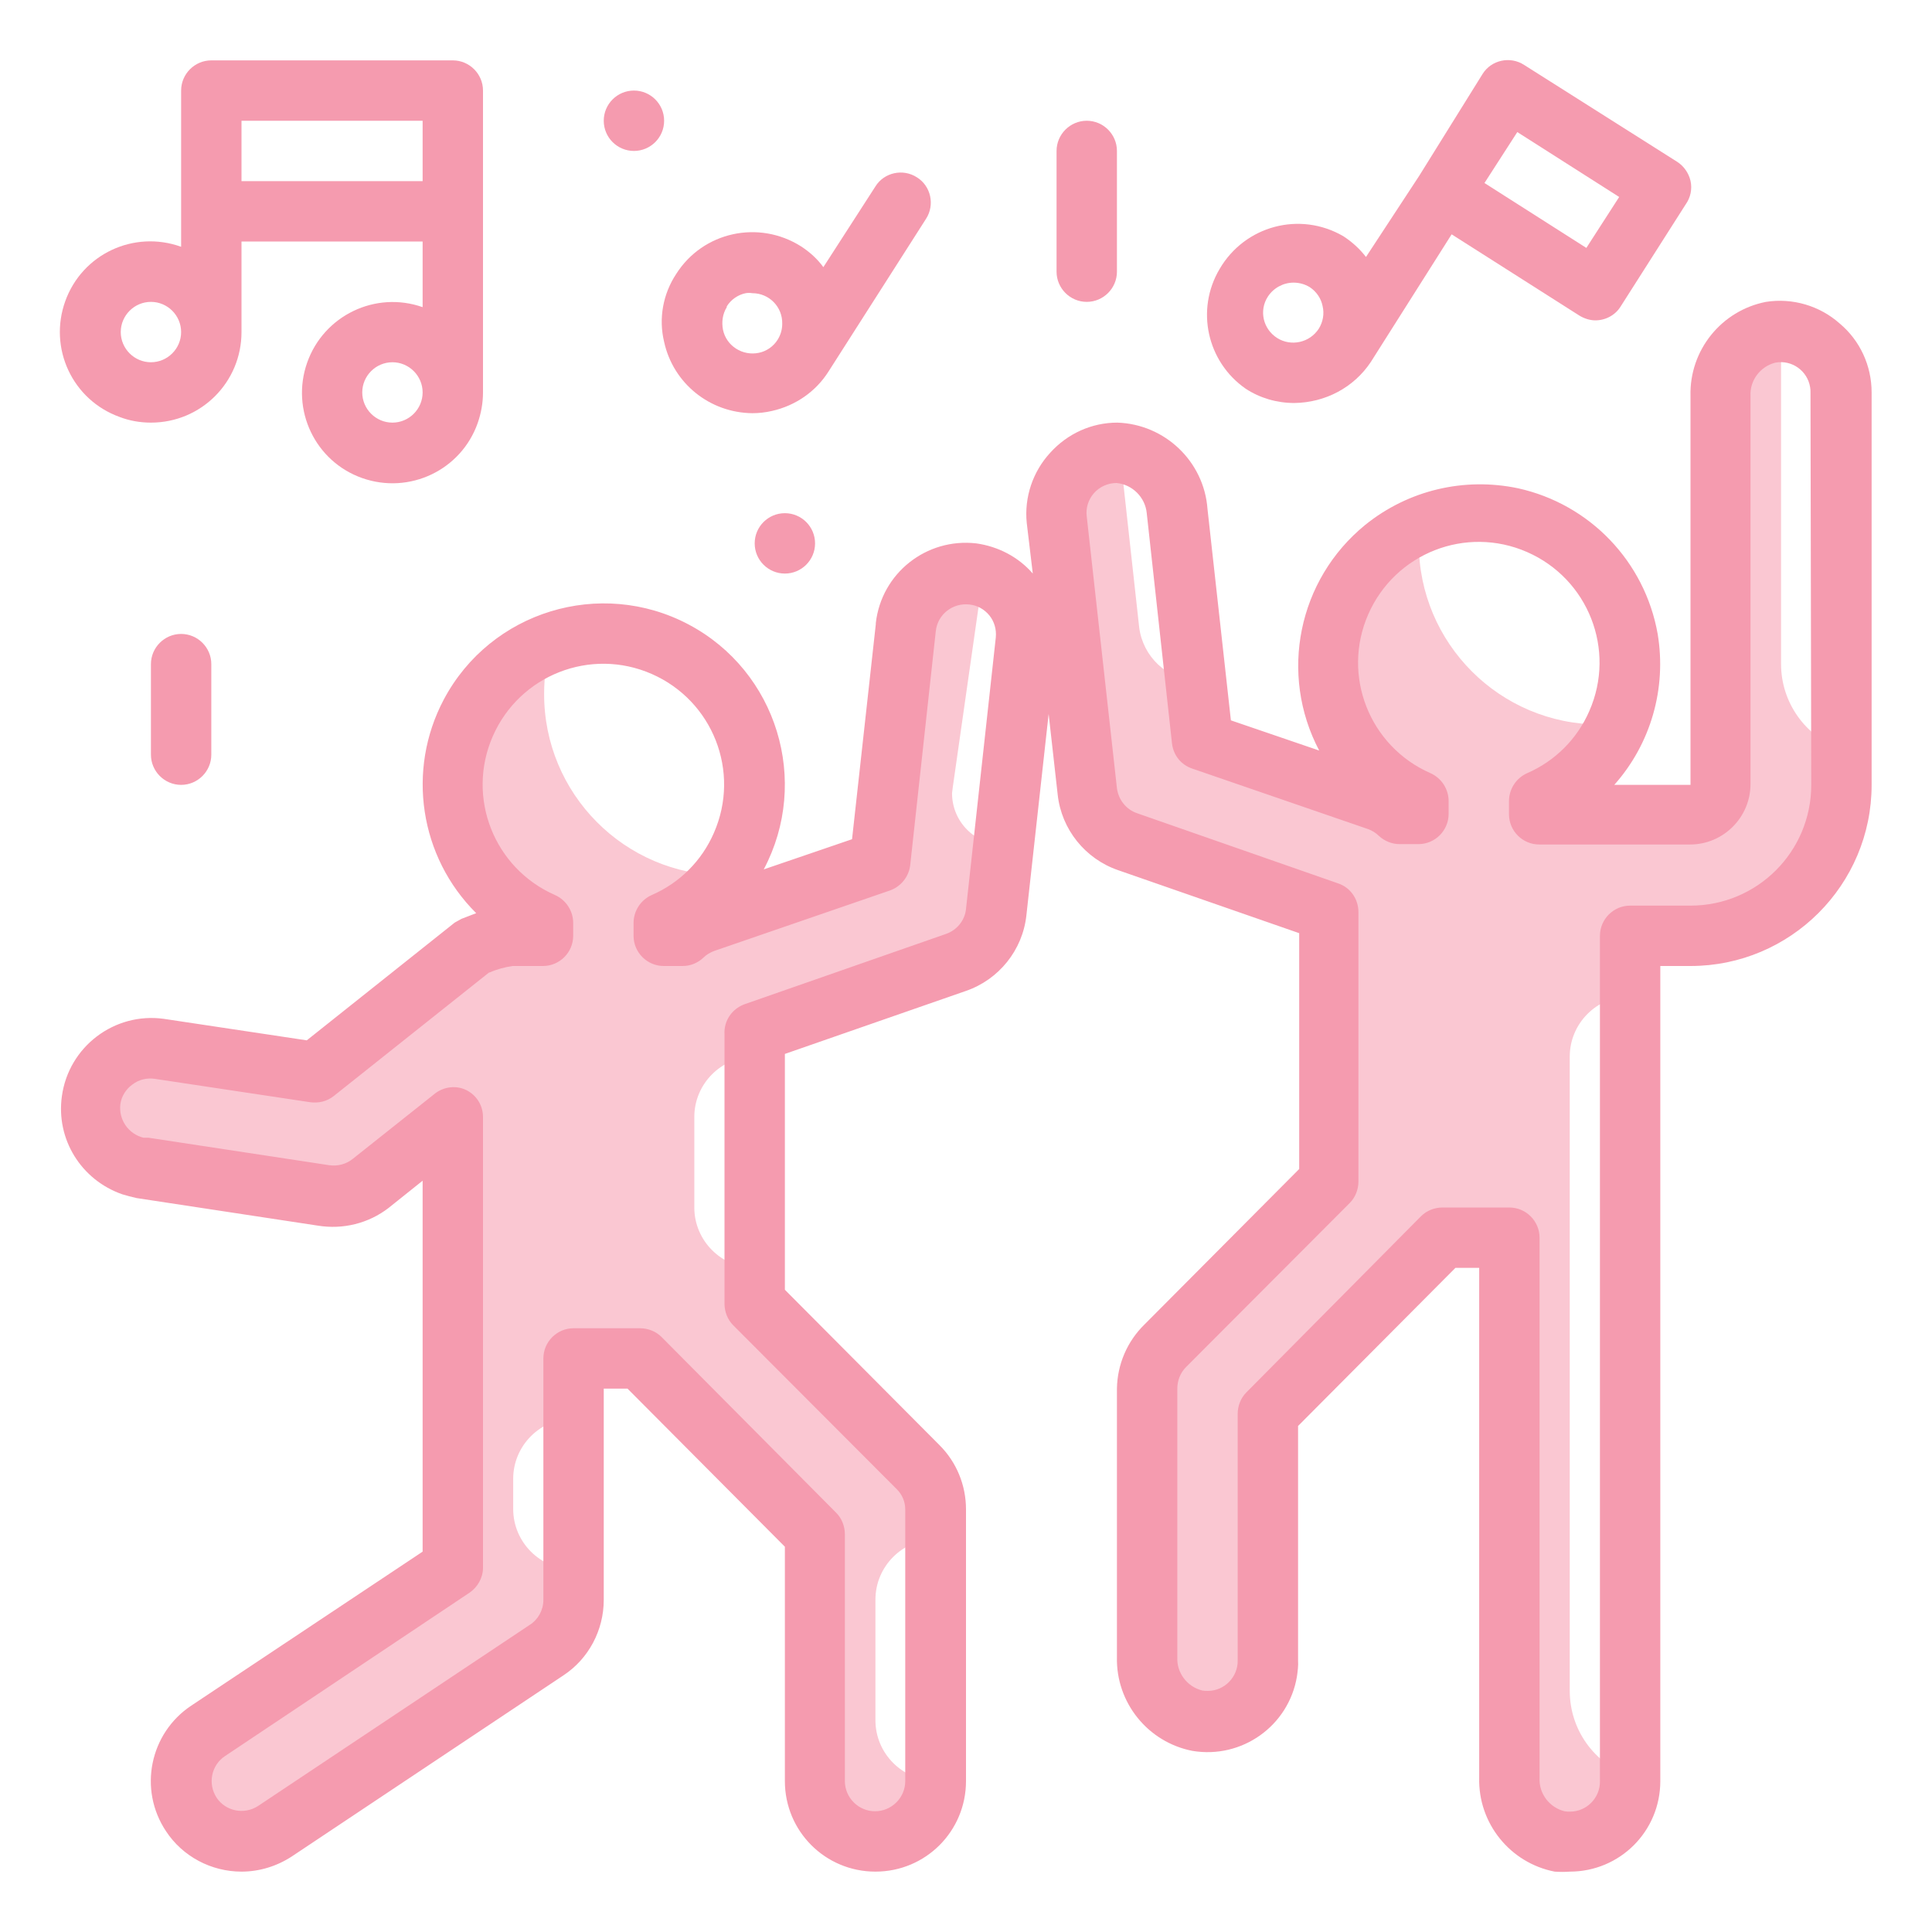
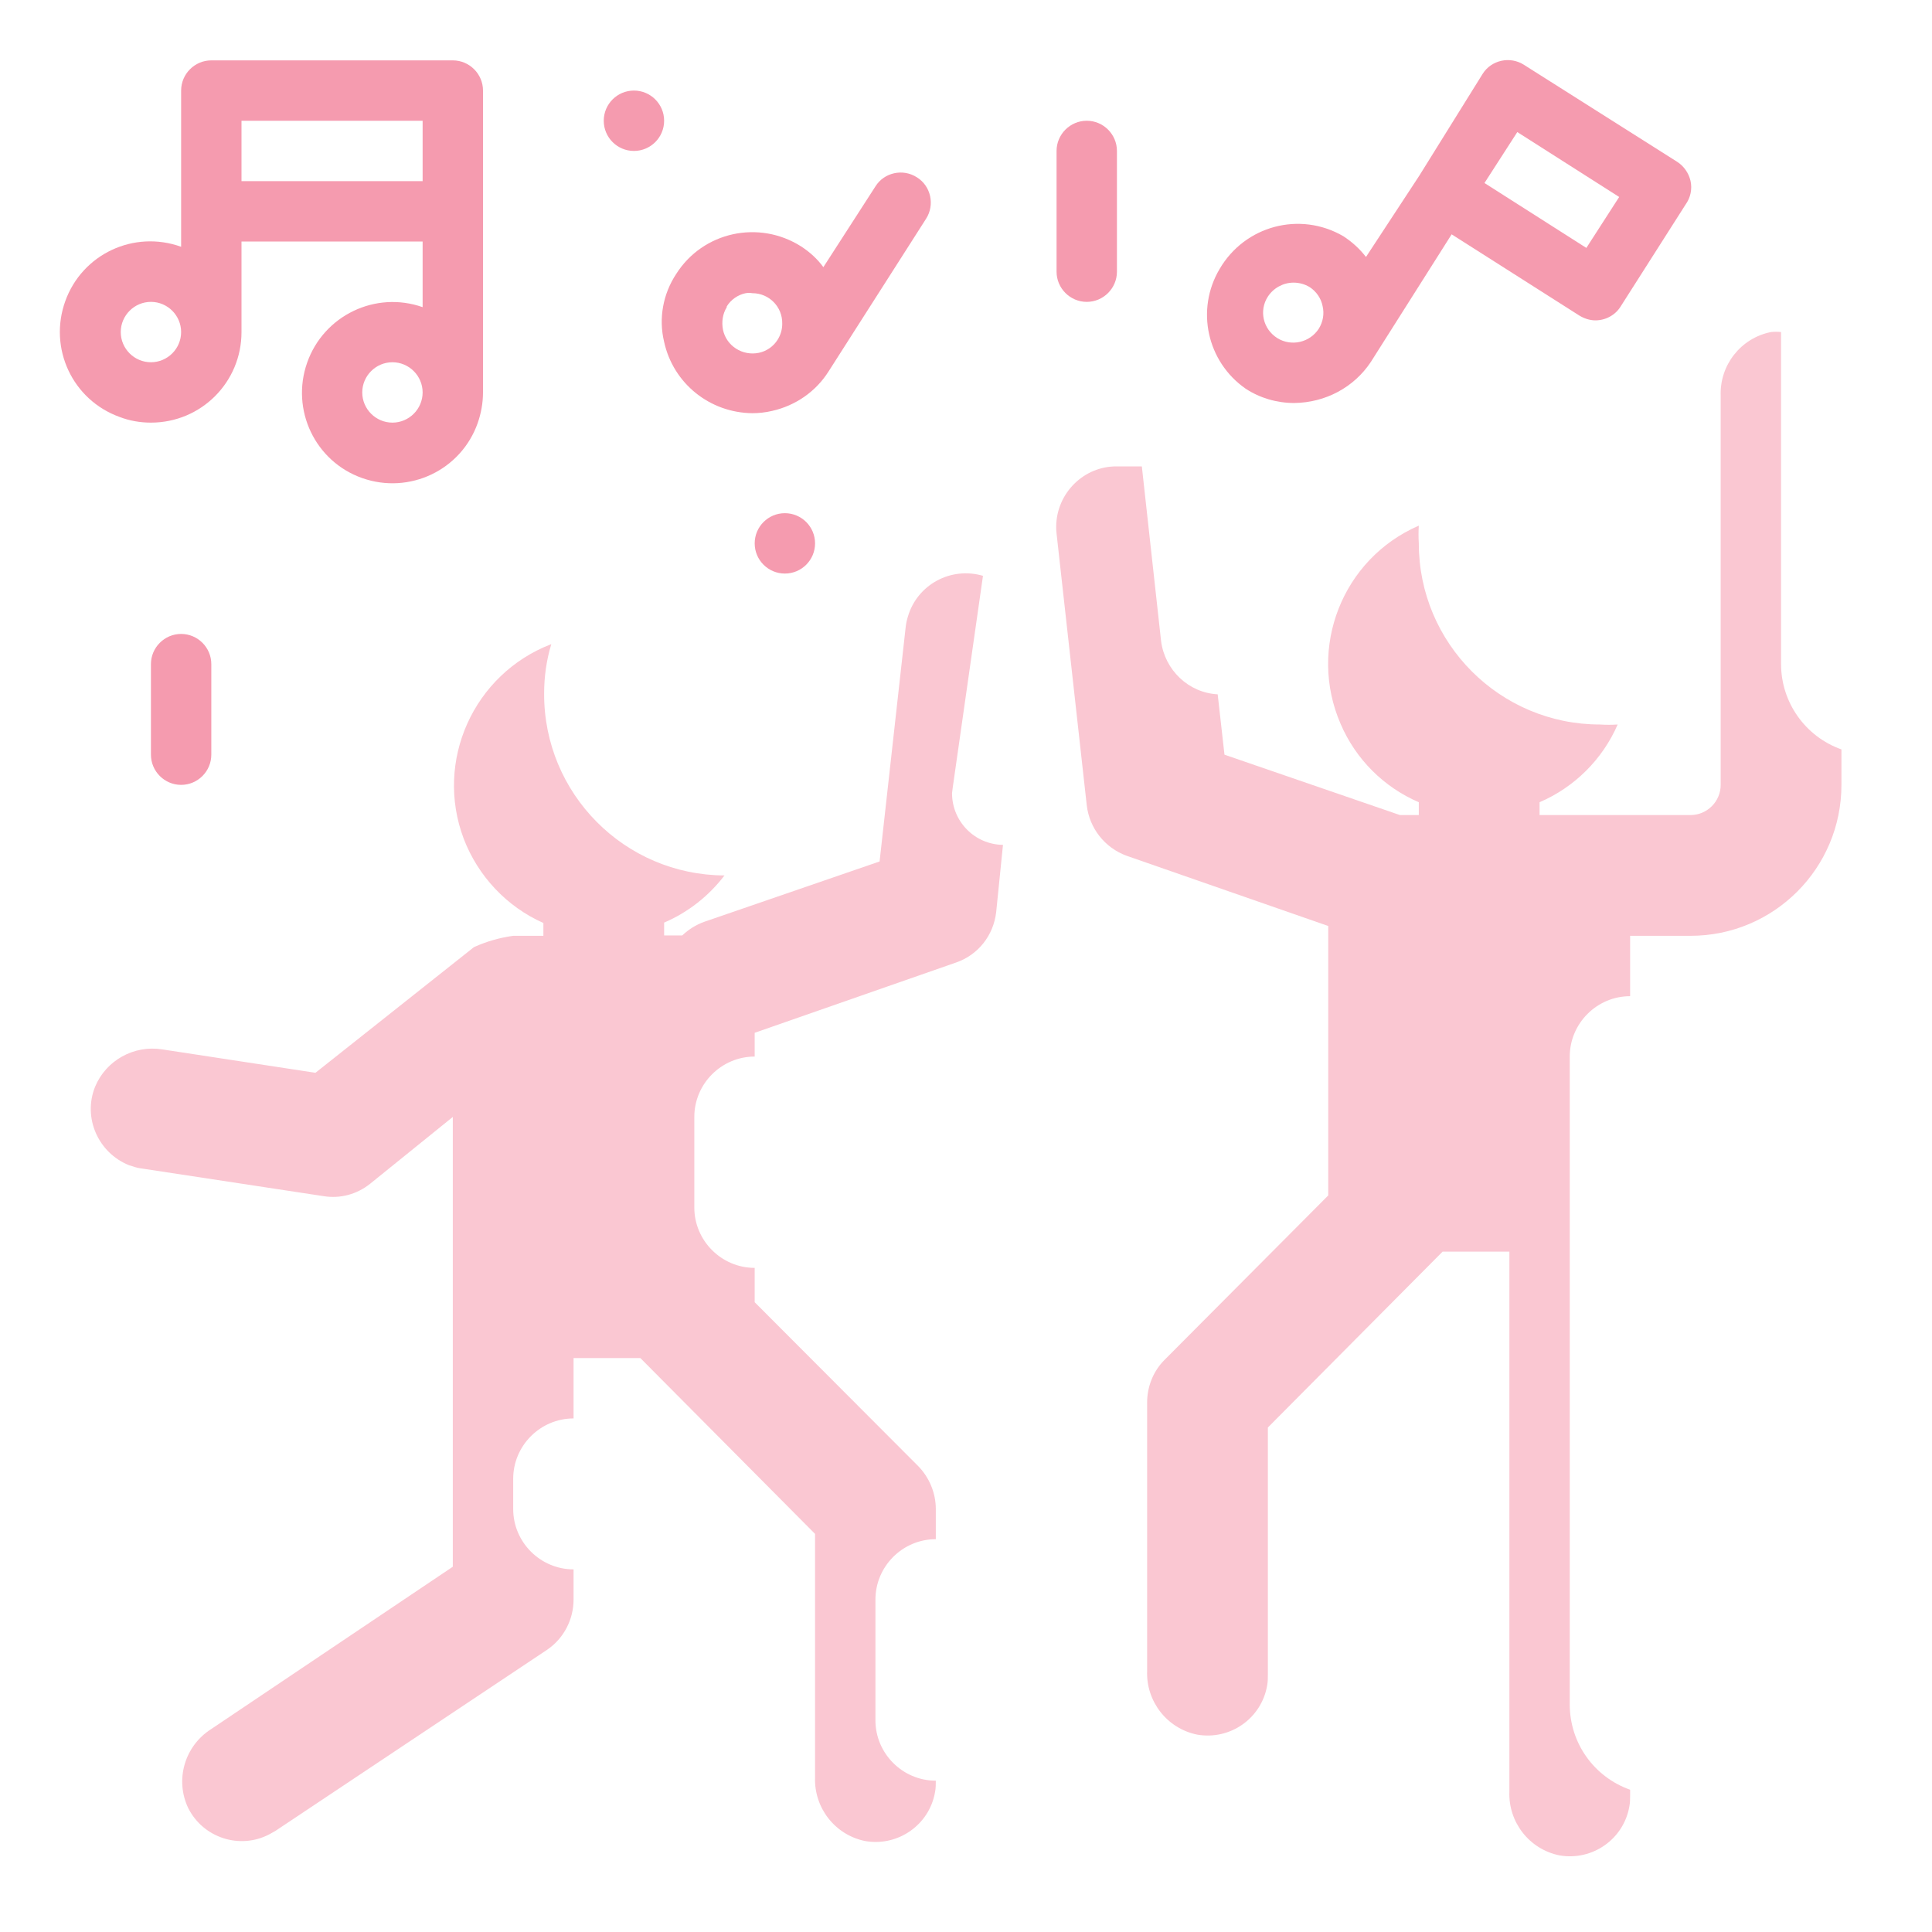
<svg xmlns="http://www.w3.org/2000/svg" id="Layer_1" x="0px" y="0px" viewBox="0 0 512 512" style="enable-background:new 0 0 512 512;" xml:space="preserve">
  <style type="text/css"> .st0{fill:#FAC7D2;} .st1{fill:#F59BAF;} </style>
  <g>
    <path class="st0" d="M267.8,157.4l1.1,1.3L267.8,157.4z" />
    <path class="st0" d="M269.7,160l0.7,1.3L269.7,160z" />
    <path class="st0" d="M271,162.6l0.5,1.2L271,162.6z" />
-     <path class="st0" d="M272,166.7c0-0.4,0-0.7,0-1.1C272,166,272,166.3,272,166.7z" />
-     <path class="st0" d="M267.1,156.6l-1.4-1.2L267.1,156.6z" />
    <path class="st0" d="M263.2,153.8c0.6,0.3,1.2,0.7,1.8,1.1C264.4,154.5,263.8,154.1,263.2,153.8z" />
    <path class="st0" d="M260.5,152.6l2.2,0.9L260.5,152.6z" />
    <path class="st0" d="M252.5,208.6l8-56c-8.5-2.5-17.4,2.3-19.9,10.8c-0.3,1-0.5,1.9-0.6,2.9l-6.9,62l-46.5,16 c-2.2,0.8-4.1,2-5.8,3.6H176v-3.4c6.3-2.7,11.8-7,16-12.5c-26.5-0.1-47.9-21.7-47.8-48.2c0-4.4,0.6-8.8,1.9-13.1 c-20.6,7.9-31,31-23.2,51.6c3.8,9.9,11.4,18,21.1,22.3v3.4h-8c-3.6,0.5-7.1,1.5-10.4,3l-42,33.3L43,278.1 c-7.5-1.2-14.9,2.9-17.8,9.9c-3.3,8.2,0.8,17.5,9,20.8c0.3,0.1,0.6,0.2,1,0.3c0.8,0.3,1.7,0.5,2.6,0.6l48,7.3 c4.4,0.7,8.8-0.5,12.3-3.3L120,296v119.2l-64,43c-7.1,4.5-9.7,13.5-6.1,21c4,7.9,13.7,11,21.5,6.9c0.5-0.3,1.1-0.6,1.6-0.9l72-48 c4.4-3,7-8,7-13.3v-8c-8.8,0-16-7.2-16-16v-8c0-8.8,7.2-16,16-16v-16h17.7l46.3,46.6v64.5c-0.3,8.1,5.3,15.3,13.3,16.9 c8.7,1.5,17-4.3,18.5-13c0.2-1,0.2-2,0.2-3c-8.8,0-16-7.2-16-16v-32c0-8.8,7.2-16,16-16v-8c0-4.2-1.7-8.3-4.6-11.3L200,345.1V336 c-8.8,0-16-7.2-16-16v-24c0-8.8,7.2-16,16-16v-6.3l53.3-18.6c5.9-2,10-7.2,10.7-13.4l1.8-17.8c-7.5-0.1-13.5-6.2-13.5-13.7 C252.4,209.7,252.4,209.1,252.5,208.6L252.5,208.6z" />
-     <path class="st0" d="M472,176V88c-0.9-0.1-1.8-0.1-2.7,0c-8,1.6-13.6,8.8-13.3,16.9V208c0,4.4-3.6,8-8,8h-40v-3.4 c9.3-4,16.7-11.4,20.7-20.6c-1.6,0.1-3.1,0.1-4.7,0c-26.5,0-48-21.5-48-48c-0.1-1.6-0.1-3.1,0-4.7c-20.3,8.8-29.5,32.4-20.7,52.6 c4,9.3,11.4,16.7,20.7,20.7v3.4h-5c-1.6-1.6-3.6-2.8-5.8-3.6l-46.5-16l-1.8-16c-7.7-0.4-14-6.4-15-14.1l-5.1-46.3H296 c-8.8-0.1-16,7.1-16.1,15.9c0,0.6,0,1.2,0.1,1.9l8,72c0.7,6.1,4.8,11.3,10.6,13.4l53.4,18.6v71.4l-43.4,43.6c-3,3-4.6,7.1-4.6,11.3 v71.1c-0.3,8.1,5.3,15.3,13.3,16.9c8.7,1.5,17-4.3,18.5-13c0.2-1,0.2-2,0.2-3v-65.4l46.3-46.6H400v143.1 c-0.3,8.1,5.3,15.3,13.3,16.9c8.7,1.5,17-4.3,18.5-13c0.2-1,0.2-2,0.2-3v-1.4c-9.6-3.4-16-12.4-16-22.6V280c0-8.8,7.2-16,16-16v-16 h16c22.1,0,40-17.9,40-40v-9.4C478.4,195.2,472,186.1,472,176z" />
+     <path class="st0" d="M472,176V88c-0.9-0.1-1.8-0.1-2.7,0c-8,1.6-13.6,8.8-13.3,16.9V208c0,4.4-3.6,8-8,8h-40v-3.4 c9.3-4,16.7-11.4,20.7-20.6c-1.6,0.1-3.1,0.1-4.7,0c-26.5,0-48-21.5-48-48c-0.1-1.6-0.1-3.1,0-4.7c-20.3,8.8-29.5,32.4-20.7,52.6 c4,9.3,11.4,16.7,20.7,20.7v3.4h-5l-46.5-16l-1.8-16c-7.7-0.4-14-6.4-15-14.1l-5.1-46.3H296 c-8.8-0.1-16,7.1-16.1,15.9c0,0.6,0,1.2,0.1,1.9l8,72c0.7,6.1,4.8,11.3,10.6,13.4l53.4,18.6v71.4l-43.4,43.6c-3,3-4.6,7.1-4.6,11.3 v71.1c-0.3,8.1,5.3,15.3,13.3,16.9c8.7,1.5,17-4.3,18.5-13c0.2-1,0.2-2,0.2-3v-65.4l46.3-46.6H400v143.1 c-0.3,8.1,5.3,15.3,13.3,16.9c8.7,1.5,17-4.3,18.5-13c0.2-1,0.2-2,0.2-3v-1.4c-9.6-3.4-16-12.4-16-22.6V280c0-8.8,7.2-16,16-16v-16 h16c22.1,0,40-17.9,40-40v-9.4C478.4,195.2,472,186.1,472,176z" />
  </g>
-   <path class="st1" d="M487.5,85.7C482.2,81,475,78.9,468,80c-11.8,2.3-20.3,12.8-20,24.9V208h-20.2c9.7-10.9,13.9-25.6,11.5-40 c-3.4-19.2-18-34.4-37-38.6c-14.3-3-29.1,0.5-40.5,9.7c-17.8,14.5-22.9,39.5-12.2,59.8l-23.4-8l-6.2-56 c-0.9-12.6-11.3-22.5-23.9-22.9c-6.8,0-13.2,2.9-17.8,8c-4.6,5-6.9,11.8-6.2,18.6l1.6,13.4c-3.8-4.4-9.2-7.2-15-8 c-13.2-1.5-25.1,7.9-26.6,21.1c0,0.1,0,0.2,0,0.3l-6.3,57l-23.4,8c12.4-23.4,3.5-52.5-19.9-64.9s-52.5-3.5-64.9,19.9 c-9.9,18.7-6.4,41.7,8.6,56.6l-3.9,1.5l-1.8,1l-39.2,31.2L43.4,270c-13.1-1.8-25.2,7.4-27,20.5c-1.6,11.4,5.1,22.2,16,26 c1.3,0.4,2.5,0.7,3.8,1l48,7.3c6.7,1.1,13.5-0.6,18.8-4.7l9-7.2v98.3L50.7,452c-11,7.3-14.1,22.2-6.7,33.3C48.4,492,56,496,64,496 c4.7,0,9.3-1.4,13.3-4l72-48c6.7-4.4,10.7-12,10.7-20v-56h6.3l41.7,41.9V472c0,13.3,10.7,24,24,24s24-10.7,24-24v-72 c0-6.4-2.5-12.5-7-17l-41-41.2v-62.5l48-16.7c8.7-3,15-10.8,16-20l5.9-53.4l2.4,21.4c1,9.2,7.3,17,16,20l48,16.7v62.5l-41,41.2 c-4.6,4.5-7.2,10.6-7.3,17v71.1c-0.3,12.1,8.2,22.6,20,24.9c13.1,2.2,25.5-6.6,27.7-19.7c0.2-1.4,0.4-2.9,0.3-4.3v-62.1l41.7-41.9 h6.3v135.1c-0.3,12.1,8.2,22.6,20,24.9c1.3,0.1,2.7,0.1,4,0c13.3,0,24-10.7,24-24V256h8c26.5,0,48-21.5,48-48V104 C496,96.9,492.9,90.2,487.5,85.7L487.5,85.7z M256,240.9c-0.3,3-2.4,5.6-5.3,6.6l-53.3,18.6c-3.4,1.2-5.6,4.4-5.4,8v71.4 c0,2.1,0.8,4.2,2.3,5.7l43.4,43.5c1.4,1.4,2.2,3.3,2.2,5.3v72c0,4.4-3.6,8-8,8s-8-3.6-8-8v-65.4c0-2.1-0.8-4.2-2.3-5.7l-46.3-46.6 c-1.5-1.5-3.6-2.3-5.7-2.3H152c-4.4,0-8,3.6-8,8v64c0,2.7-1.4,5.2-3.6,6.6l-72,48c-3.7,2.4-8.6,1.4-11-2.2c-2.4-3.7-1.4-8.6,2.2-11 l64.8-43.3c2.2-1.5,3.6-4,3.6-6.6V296c0-3.1-1.8-5.9-4.6-7.2c-2.6-1.2-5.7-0.8-8,0.9l-21.9,17.4c-1.7,1.4-4,2-6.2,1.7l-48-7.3h-1.3 c-4-1-6.6-4.8-6.1-8.9c0.3-2.1,1.5-4,3.2-5.2c1.7-1.3,3.8-1.8,5.9-1.5l41.2,6.2c2.2,0.3,4.4-0.2,6.2-1.6l41.1-32.7 c2.1-0.9,4.2-1.5,6.4-1.8h8c4.4,0,8-3.6,8-8v-3.4c0-3.2-1.9-6.1-4.8-7.4c-16.2-7.1-23.6-25.9-16.5-42.1 c7.1-16.2,25.9-23.6,42.1-16.5s23.6,25.9,16.5,42.1c-3.2,7.4-9.1,13.3-16.5,16.5c-2.9,1.3-4.8,4.2-4.8,7.4v3.4c0,4.4,3.6,8,8,8h5 c2.1,0,4-0.8,5.5-2.2c0.8-0.8,1.8-1.4,2.9-1.8l46.5-16c2.9-1,5-3.6,5.4-6.6l6.8-62.2c0.5-4.4,4.5-7.5,8.9-7c2.1,0.2,4,1.3,5.3,2.9 c1.3,1.6,1.9,3.7,1.7,5.8L256,240.9z M480,208c0,17.7-14.3,32-32,32h-16c-4.4,0-8,3.6-8,8v224c0.1,4.4-3.5,8.1-7.9,8.1 c-0.5,0-1,0-1.5-0.1c-4-1-6.8-4.7-6.6-8.8V328c0-4.4-3.6-8-8-8h-17.7c-2.1,0-4.2,0.8-5.7,2.3L330.3,369c-1.5,1.5-2.3,3.6-2.3,5.7 V440c0.1,4.4-3.5,8.1-7.9,8.1c-0.5,0-1,0-1.5-0.1c-4-1-6.8-4.7-6.6-8.8V368c0-2.1,0.8-4.2,2.3-5.7l43.4-43.5 c1.5-1.5,2.3-3.6,2.3-5.7v-71.4c0-3.4-2.1-6.5-5.4-7.6l-53.3-18.6c-2.9-1-4.9-3.6-5.3-6.6l-8-72c-0.3-2.2,0.4-4.5,1.9-6.2 c1.5-1.7,3.7-2.7,6-2.7c4.2,0.4,7.6,3.8,8,8l6.7,61.1c0.4,3.1,2.4,5.6,5.4,6.6l46.5,16c1.1,0.4,2.1,1,2.9,1.8 c1.5,1.4,3.5,2.2,5.5,2.2h5c4.4,0,8-3.6,8-8v-3.4c0-3.2-1.9-6.1-4.8-7.4c-16.2-7.1-23.6-25.9-16.5-42.1s25.9-23.6,42.1-16.5 s23.6,25.9,16.5,42.1c-3.2,7.4-9.1,13.3-16.5,16.5c-2.9,1.3-4.8,4.2-4.8,7.4v3.5c0,4.4,3.6,8,8,8h40c8.8,0,16-7.2,16-16V104.9 c-0.2-4.1,2.6-7.8,6.6-8.8c4.4-0.8,8.5,2.2,9.2,6.5c0.1,0.5,0.1,0.9,0.1,1.4L480,208z" />
  <path class="st1" d="M40,112c13.3,0,24-10.7,24-24V64h48v17.4C99.5,77,85.8,83.6,81.4,96.1c-4.4,12.5,2.1,26.2,14.6,30.6 c12.5,4.4,26.2-2.1,30.6-14.6c0.9-2.6,1.4-5.3,1.4-8.1V24c0-4.4-3.6-8-8-8H56c-4.4,0-8,3.6-8,8v41.4c-12.5-4.5-26.2,1.9-30.7,14.4 s1.9,26.2,14.4,30.7C34.3,111.5,37.1,112,40,112z M104,112c-4.4,0-8-3.6-8-8s3.6-8,8-8s8,3.6,8,8S108.4,112,104,112z M64,32h48v16 H64V32z M40,80c4.4,0,8,3.6,8,8s-3.6,8-8,8s-8-3.6-8-8S35.6,80,40,80z" />
  <path class="st1" d="M330.1,103c3.8,2.5,8.3,3.8,12.9,3.8c8.2-0.1,15.8-4.1,20.3-10.9l21.4-33.8l33.8,21.5c1.3,0.8,2.8,1.3,4.3,1.3 c2.7,0,5.3-1.4,6.7-3.7l17.2-27c1.3-1.8,1.8-4.1,1.3-6.3c-0.5-2.1-1.8-3.9-3.5-5l-40.6-25.7c-3.7-2.4-8.7-1.3-11,2.4l-16.8,27 l-14.1,21.5c-1.7-2.2-3.7-4-6-5.5c-11.5-6.7-26.1-2.8-32.8,8.7C316.8,82.1,319.9,95.9,330.1,103L330.1,103z M402.1,35l27,17.2 l-8.7,13.5l-27-17.2L402.1,35z M336,78.6c1.5-2.3,4.1-3.7,6.8-3.7c1.5,0,3,0.4,4.3,1.2c1.8,1.2,3,3,3.4,5c0.5,2.1,0.1,4.2-1,6 c-2.4,3.7-7.3,4.8-11,2.5c0,0,0,0,0,0C334.7,87.2,333.6,82.3,336,78.6C336,78.6,336,78.6,336,78.6L336,78.6z" />
  <path class="st1" d="M176,90.6c2.4,11,12.1,18.8,23.4,18.9c1.7,0,3.5-0.2,5.2-0.6c6.2-1.4,11.6-5.1,15-10.5L245.4,58 c2.4-3.7,1.3-8.7-2.4-11c-3.7-2.4-8.7-1.3-11,2.4l-13.8,21.4c-1.6-2.2-3.6-4-5.9-5.5c-11.2-7.1-26-3.9-33.1,7.3 C175.7,77.9,174.5,84.4,176,90.6L176,90.6z M192.6,81.2c1.1-1.8,3-3.1,5-3.5c0.6-0.1,1.2-0.1,1.8,0c4.4,0,8,3.6,7.9,8.1 c0,1.5-0.4,2.9-1.2,4.2c-1.1,1.8-3,3.1-5,3.5c-4.3,0.9-8.6-1.8-9.5-6.1c-0.4-2.1-0.1-4.2,1-6V81.2z" />
  <path class="st1" d="M288,80c4.4,0,8-3.6,8-8V40c0-4.4-3.6-8-8-8s-8,3.6-8,8v32C280,76.4,283.6,80,288,80z" />
  <path class="st1" d="M40,176v24c0,4.4,3.6,8,8,8s8-3.6,8-8v-24c0-4.4-3.6-8-8-8S40,171.6,40,176z" />
  <circle class="st1" cx="208" cy="144" r="8" />
  <circle class="st1" cx="168" cy="32" r="8" />
</svg>